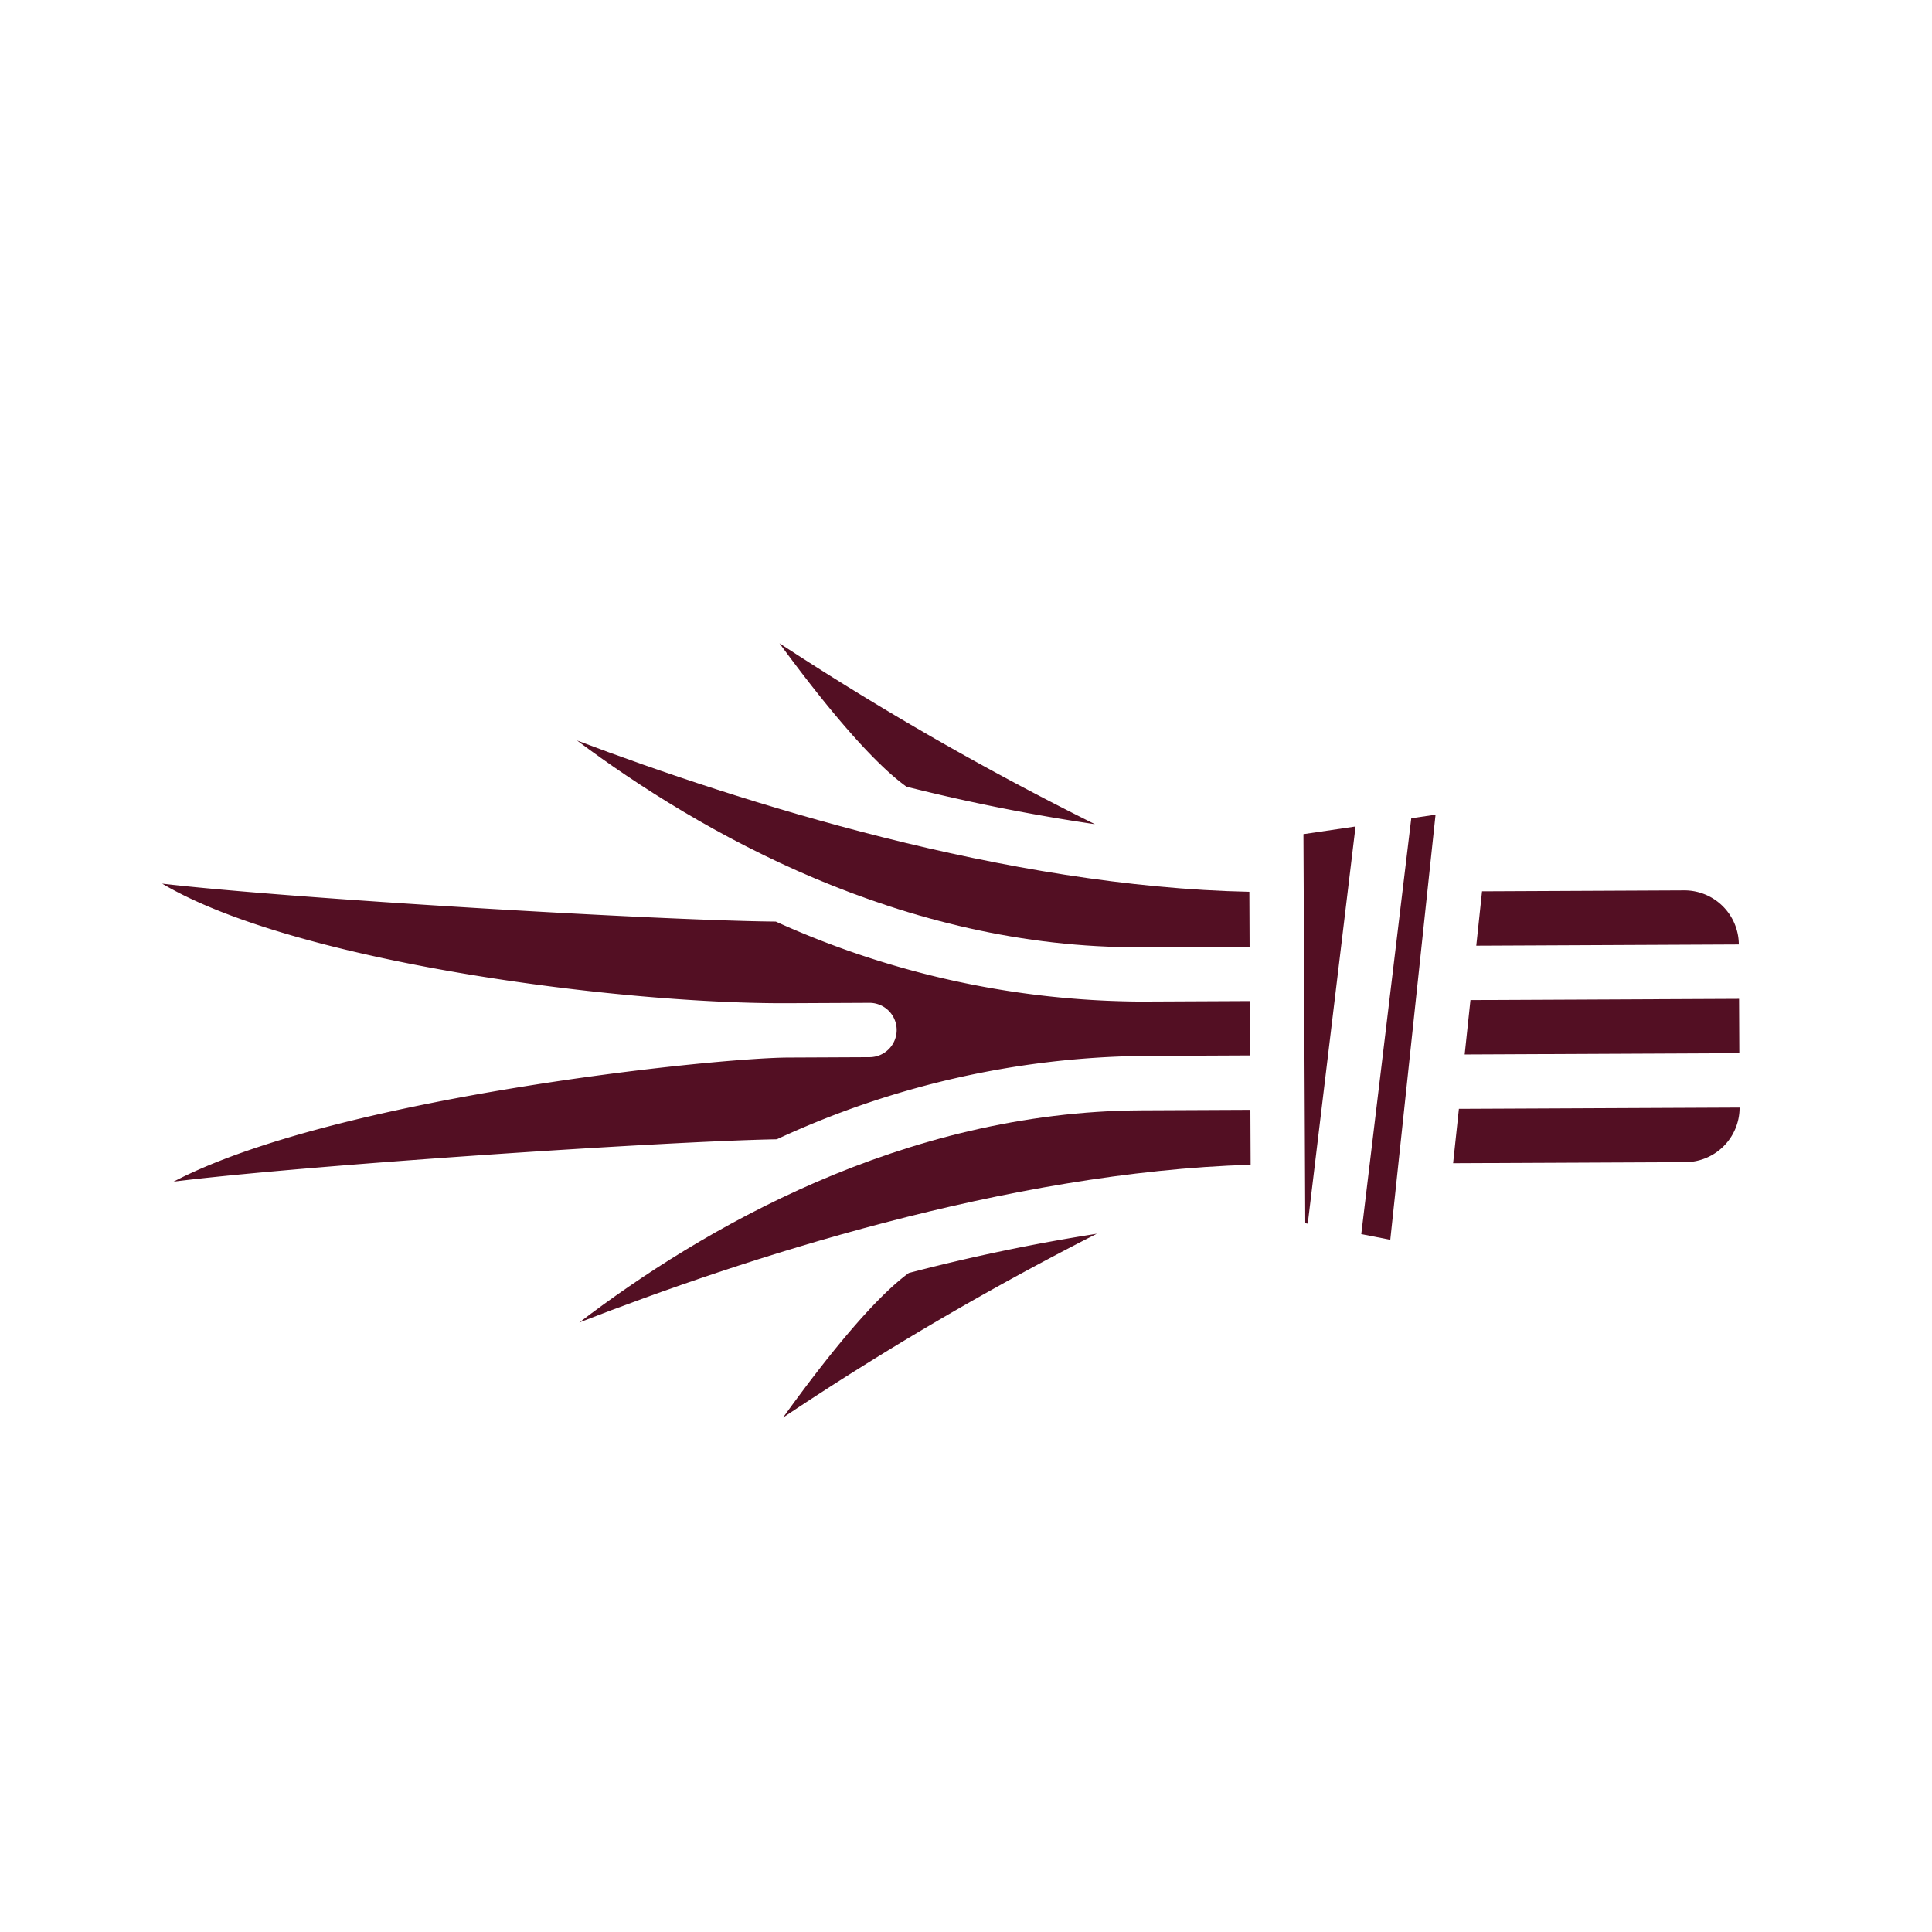
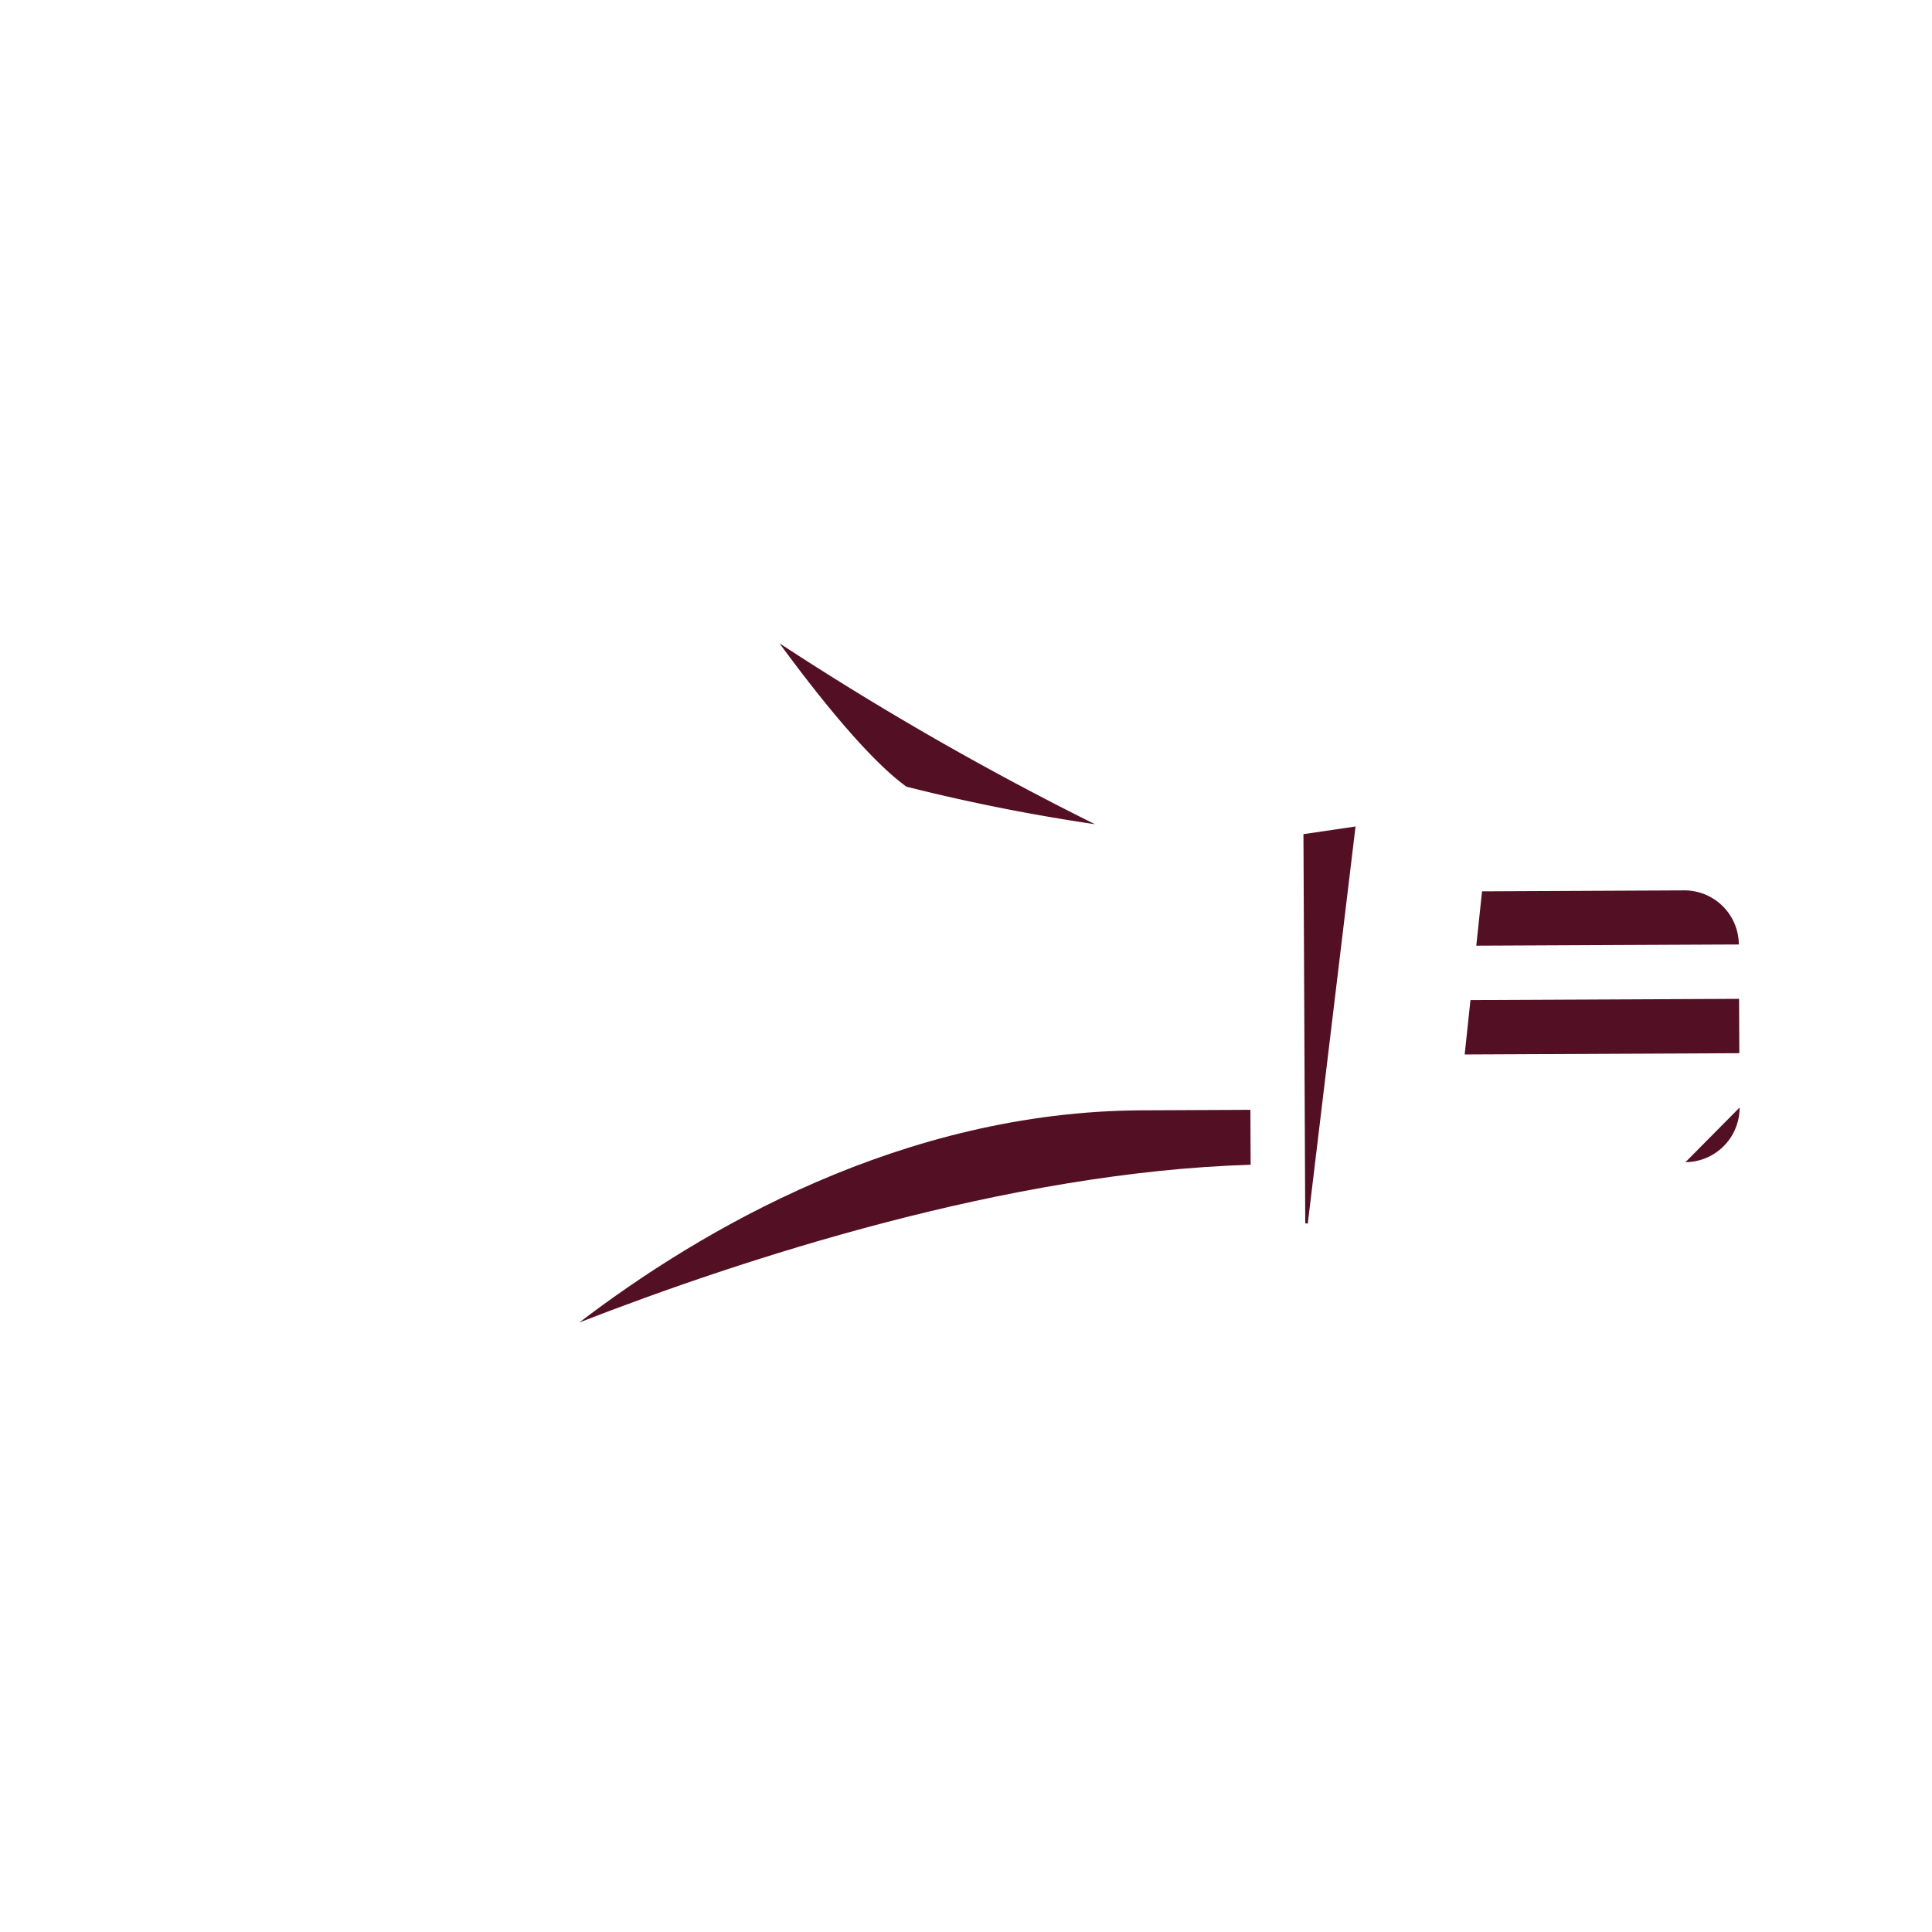
<svg xmlns="http://www.w3.org/2000/svg" width="223.441" height="223.441" viewBox="0 0 223.441 223.441">
  <g id="Groupe_1468" data-name="Groupe 1468" transform="translate(-880 -2983)">
    <g id="Groupe_1202" data-name="Groupe 1202" transform="translate(880 2983)">
-       <rect id="Rectangle_736" data-name="Rectangle 736" width="223.441" height="223.441" fill="none" />
      <g id="Groupe_1201" data-name="Groupe 1201" transform="translate(18.757 74.396)">
-         <path id="Tracé_2025" data-name="Tracé 2025" d="M1327.474,948.5l12.571-.058-.03-6.286-12.571.059a103.539,103.539,0,0,1-42.255-9.251c-13.312-.117-56.086-2.647-70.967-4.389,15.182,9.022,52.589,13.919,72.359,13.829l9.431-.044a3.143,3.143,0,0,1,3.157,3.128h0a3.145,3.145,0,0,1-3.128,3.157l-9.431.044c-8.663.041-52.448,4.619-71.066,14.351,14.949-1.877,56.793-4.666,69.765-4.9A103.5,103.5,0,0,1,1327.474,948.5Z" transform="translate(-1214.223 -900.776)" fill="#530f23" />
        <path id="Tracé_2026" data-name="Tracé 2026" d="M1311.7,939.349l-12.571.058c-27.673.126-51.013,13.827-65.041,24.535,18.842-7.332,49.567-17.4,77.641-18.24Z" transform="translate(-1185.846 -885.39)" fill="#530f23" />
        <path id="Tracé_2027" data-name="Tracé 2027" d="M1258.311,933.72a221.016,221.016,0,0,0,21.791,4.338,353.072,353.072,0,0,1-36.484-20.926C1248.55,923.862,1254.2,930.772,1258.311,933.72Z" transform="translate(-1172.228 -917.132)" fill="#530f23" />
-         <path id="Tracé_2028" data-name="Tracé 2028" d="M1311.765,945.616l-.029-6.354c-28.059-.578-58.848-10.347-77.76-17.5,14.147,10.575,37.611,24.042,65.218,23.913Z" transform="translate(-1186.002 -910.519)" fill="#530f23" />
        <path id="Tracé_2029" data-name="Tracé 2029" d="M1268.777,971.737l.289.055,5.527-45.937-6.025.889h0Z" transform="translate(-1136.578 -904.667)" fill="#530f23" />
        <path id="Tracé_2030" data-name="Tracé 2030" d="M1307.163,935.155a6.293,6.293,0,0,0-6.317-6.256l-23.379.109-.668,6.288Z" transform="translate(-1124.821 -900.32)" fill="#530f23" />
-         <path id="Tracé_2031" data-name="Tracé 2031" d="M1271.322,973.8l3.357.657,5.235-49.163-2.808.412Z" transform="translate(-1132.645 -905.469)" fill="#530f23" />
-         <path id="Tracé_2032" data-name="Tracé 2032" d="M1258.335,949.789c-4.085,2.98-9.674,9.953-14.548,16.726a353.486,353.486,0,0,1,36.292-21.266A221.848,221.848,0,0,0,1258.335,949.789Z" transform="translate(-1171.985 -876.96)" fill="#530f23" />
-         <path id="Tracé_2033" data-name="Tracé 2033" d="M1302.567,945.556a6.3,6.3,0,0,0,6.259-6.315l-32.46.148-.67,6.29Z" transform="translate(-1126.396 -885.545)" fill="#530f23" />
+         <path id="Tracé_2033" data-name="Tracé 2033" d="M1302.567,945.556a6.3,6.3,0,0,0,6.259-6.315Z" transform="translate(-1126.396 -885.545)" fill="#530f23" />
        <path id="Tracé_2034" data-name="Tracé 2034" d="M1308.009,940.35l-.029-6.286-31.065.144-.669,6.29Z" transform="translate(-1125.609 -892.942)" fill="#530f23" />
      </g>
    </g>
  </g>
</svg>